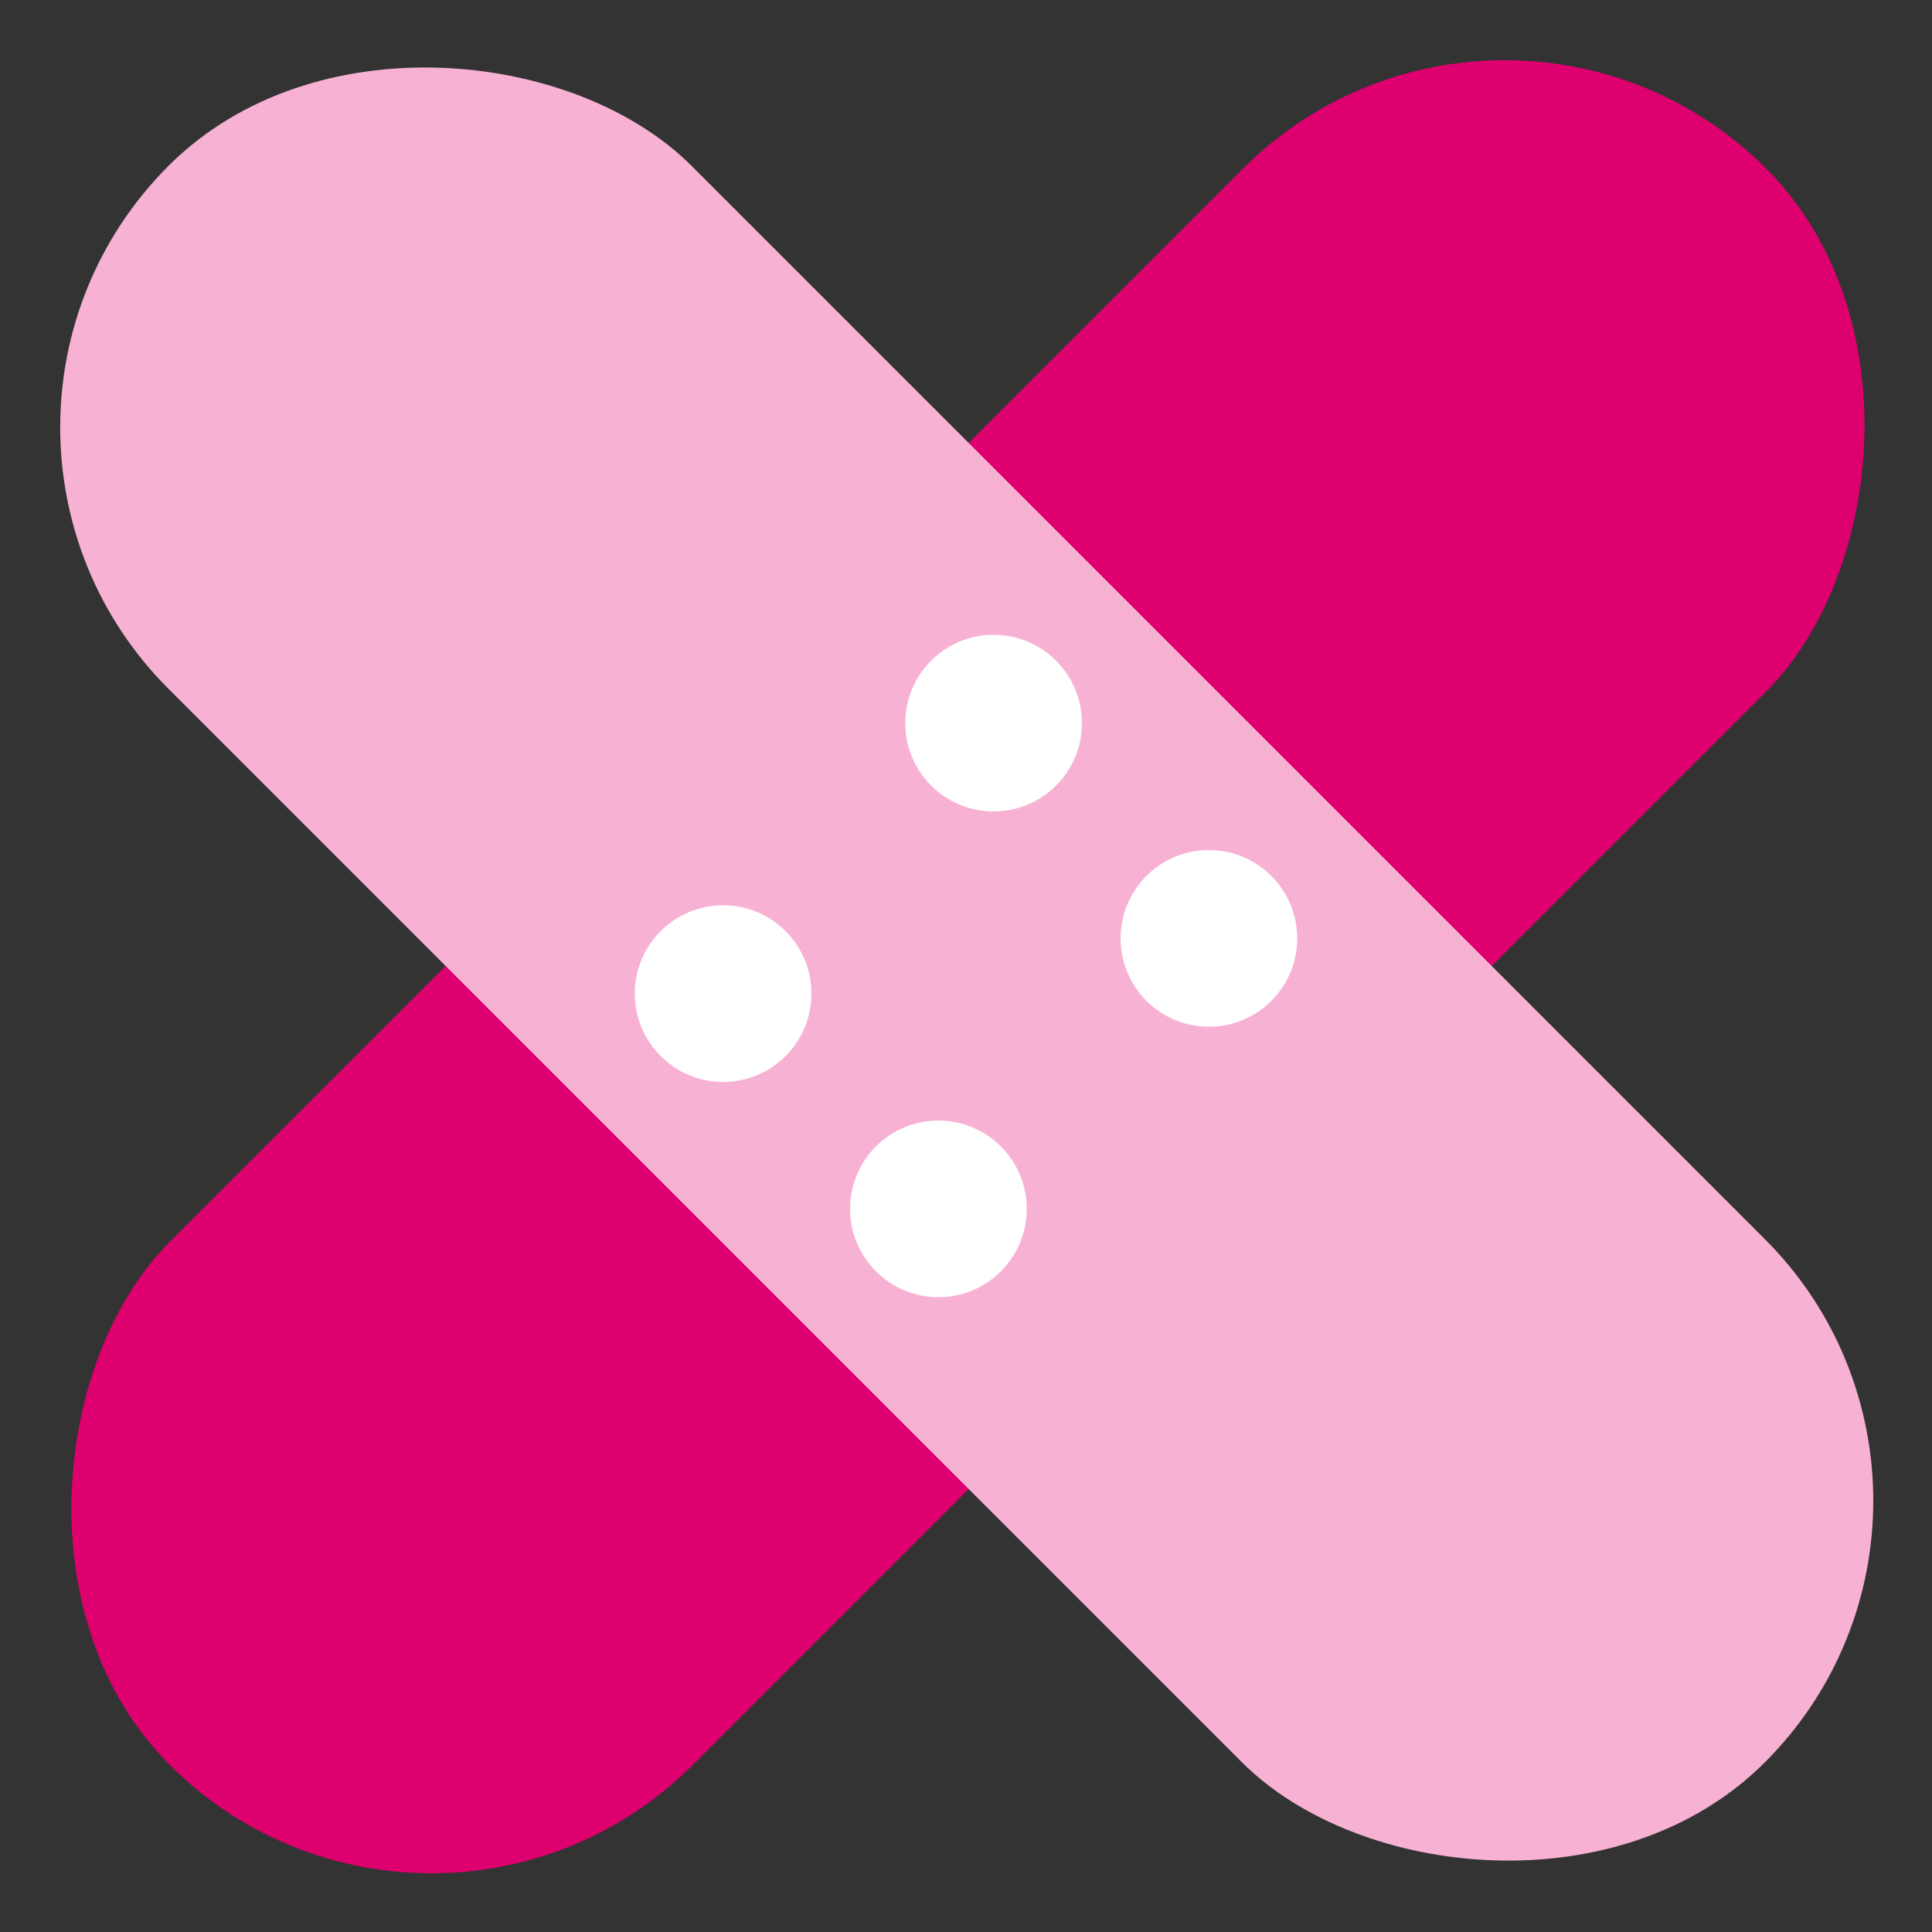
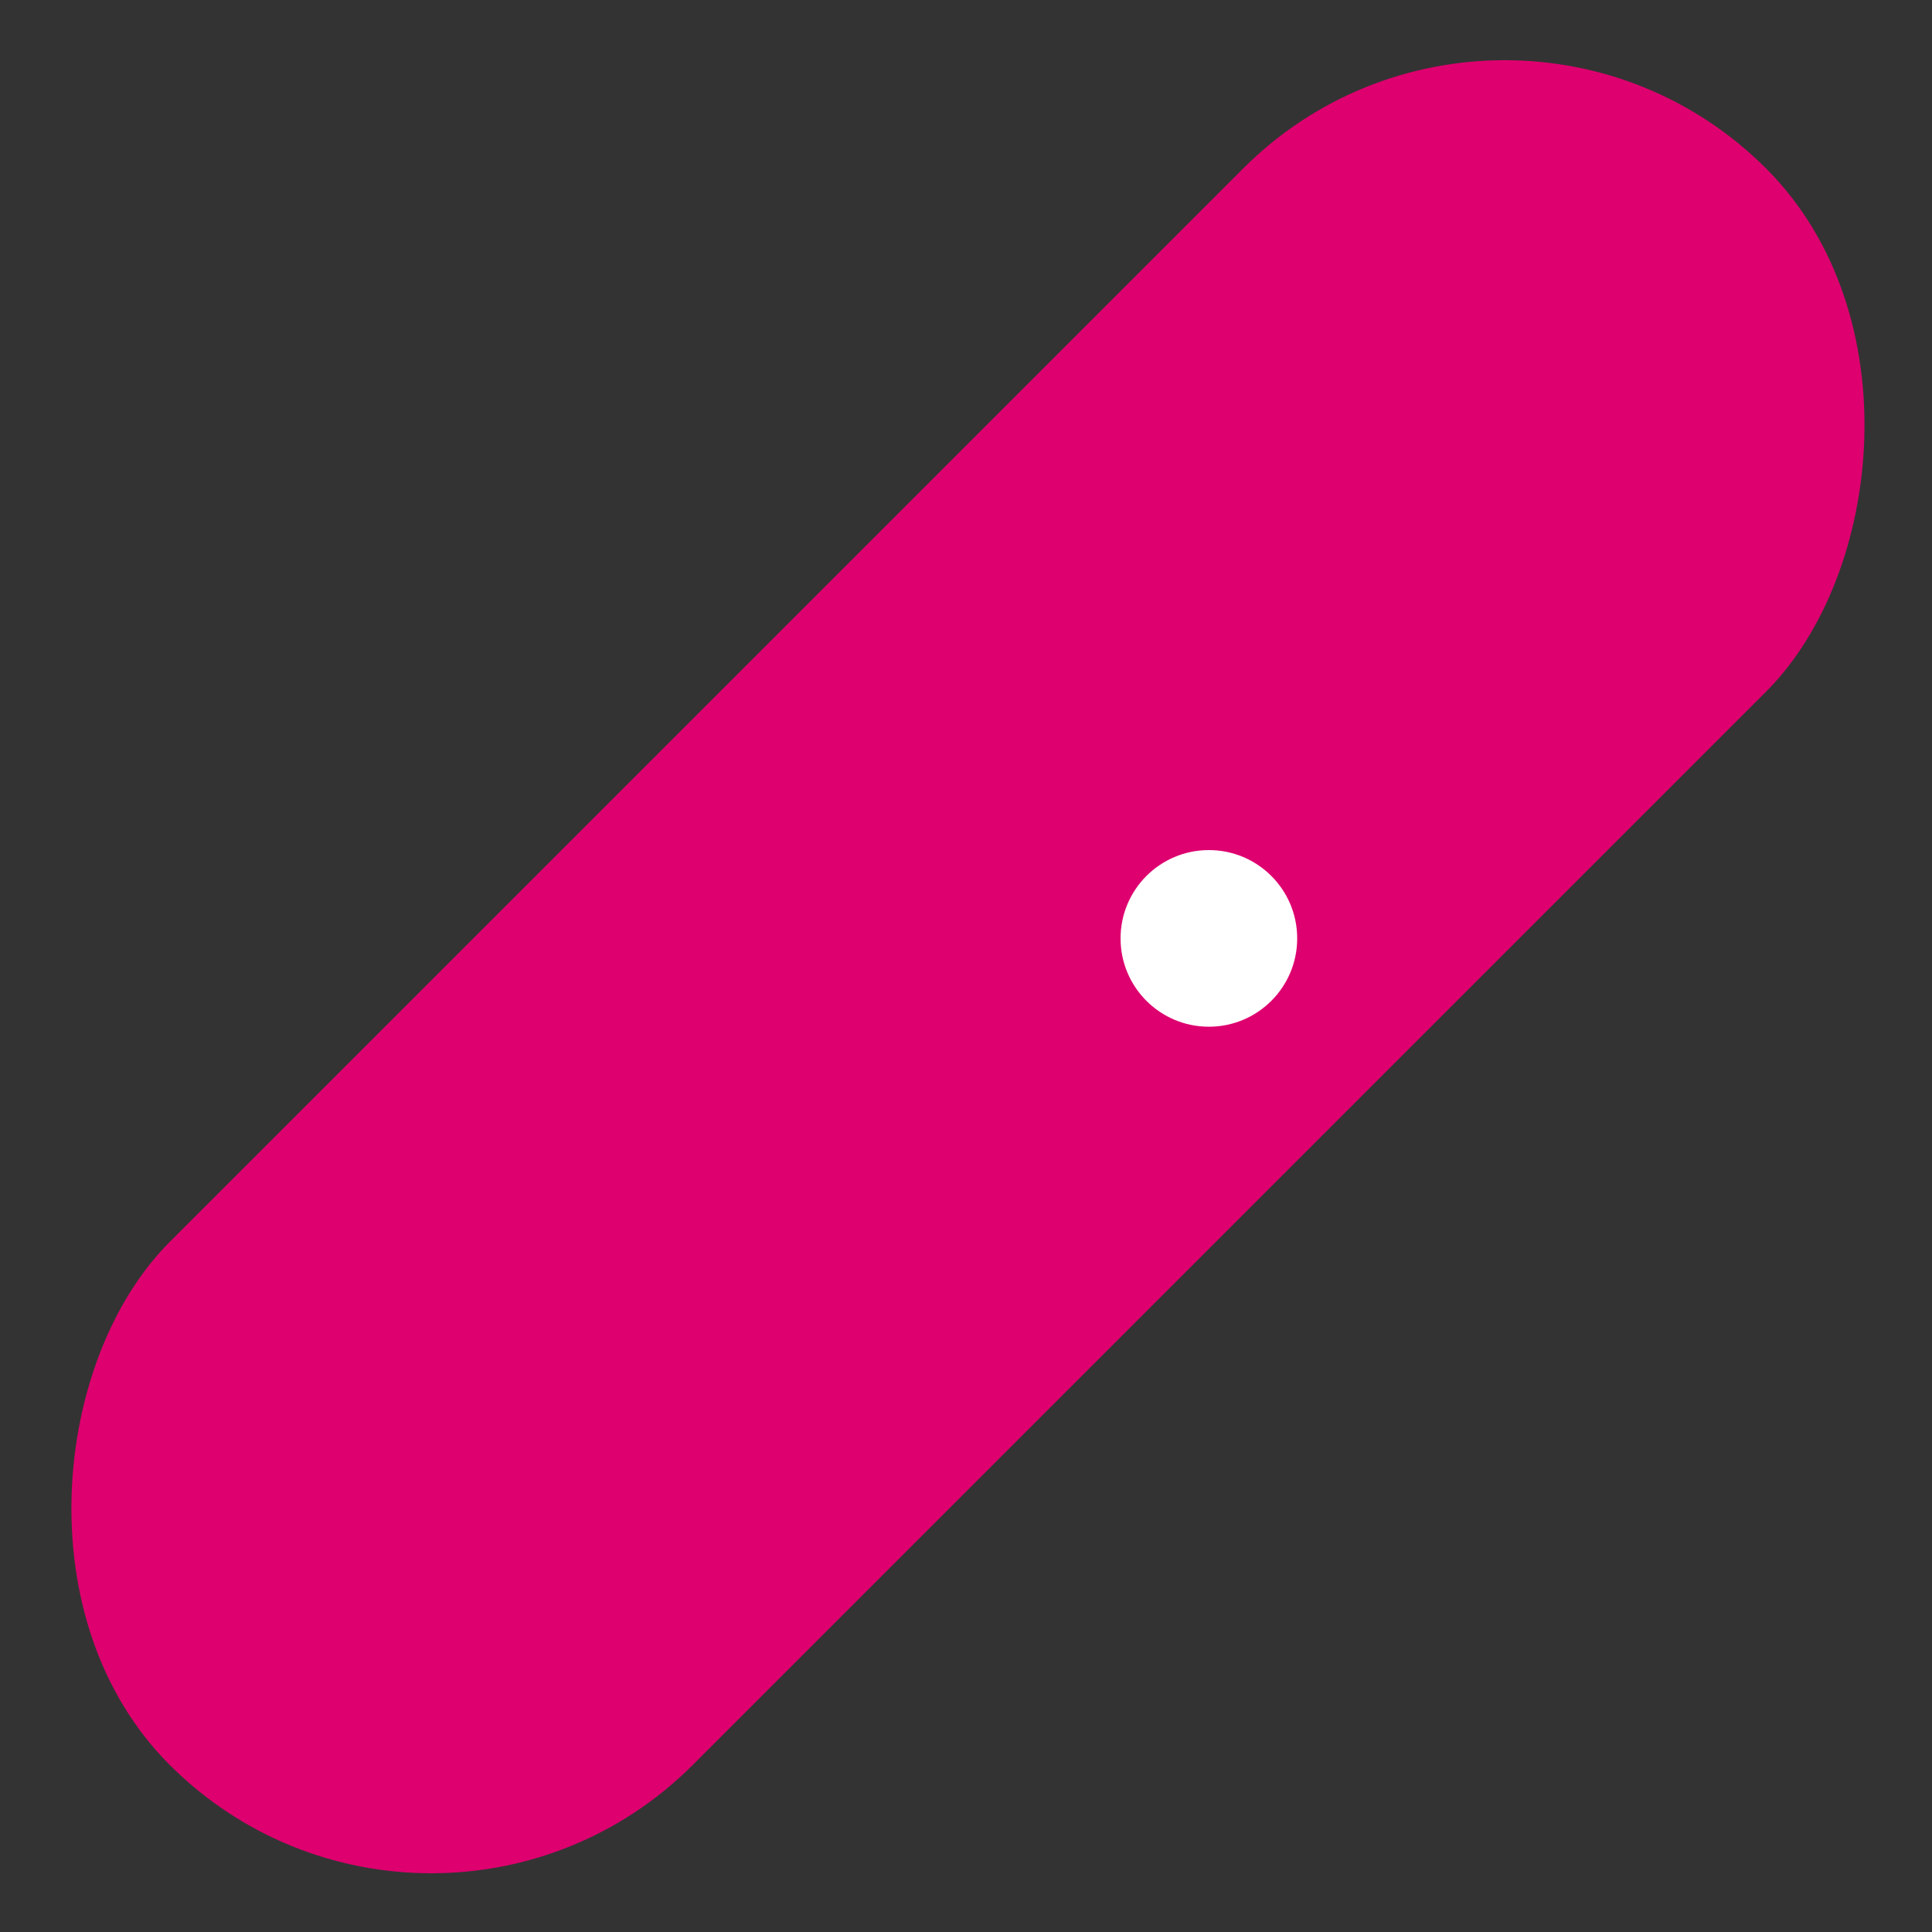
<svg xmlns="http://www.w3.org/2000/svg" id="Layer_1" version="1.1" viewBox="0 0 35 35">
  <rect x="0" y="0" width="35" height="35" fill="#333333" stroke="none" />
  <defs>
    <style>
      .st0 {
        fill: #fff;
      }

      .st1 {
        fill: #de006f;
      }

      .st2 {
        fill: #f7b2d3;
      }
    </style>
  </defs>
  <rect class="st1" x="10.8" y="-3" width="13.4" height="40.9" rx="6.7" ry="6.7" transform="translate(17.5 -7.2) rotate(45)" />
-   <rect class="st2" x="10.8" y="-3" width="13.4" height="40.9" rx="6.7" ry="6.7" transform="translate(-7.2 17.5) rotate(-45)" />
  <g>
    <g>
-       <circle class="st0" cx="13.1" cy="18" r="1.6" />
-       <circle class="st0" cx="18" cy="13.1" r="1.6" />
-     </g>
+       </g>
    <g>
-       <circle class="st0" cx="17" cy="21.9" r="1.6" />
      <circle class="st0" cx="21.9" cy="17" r="1.6" />
    </g>
  </g>
</svg>